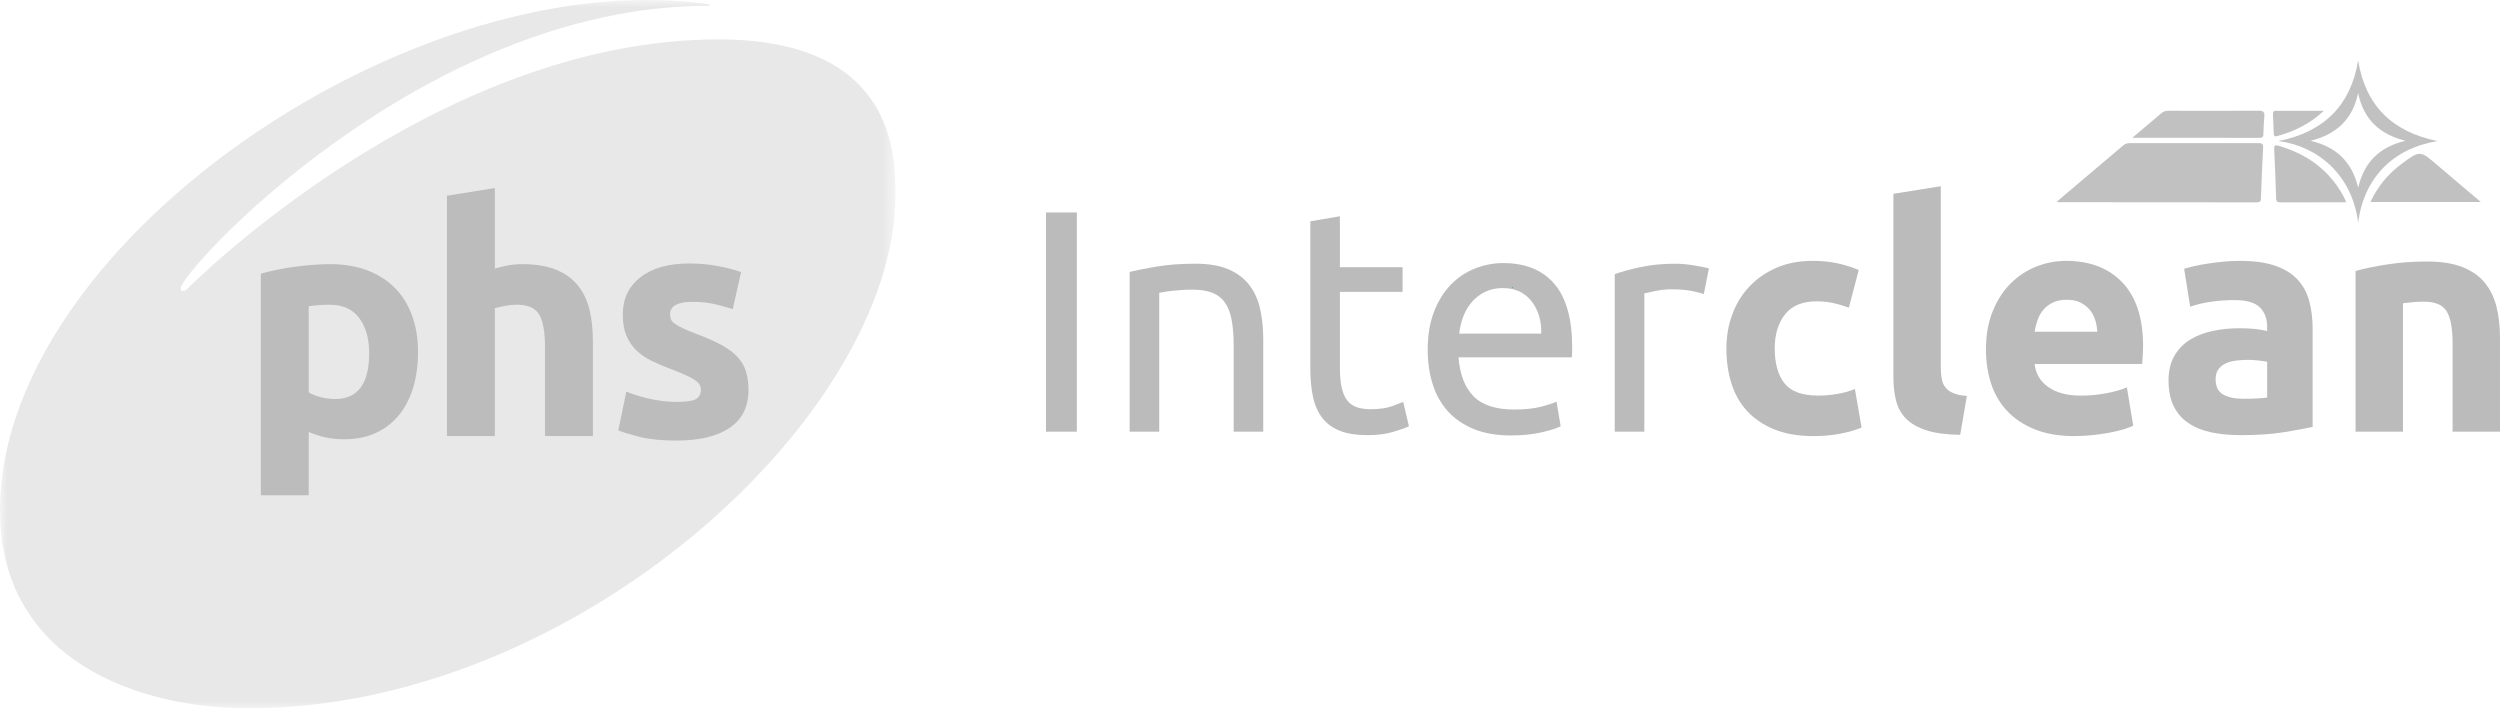
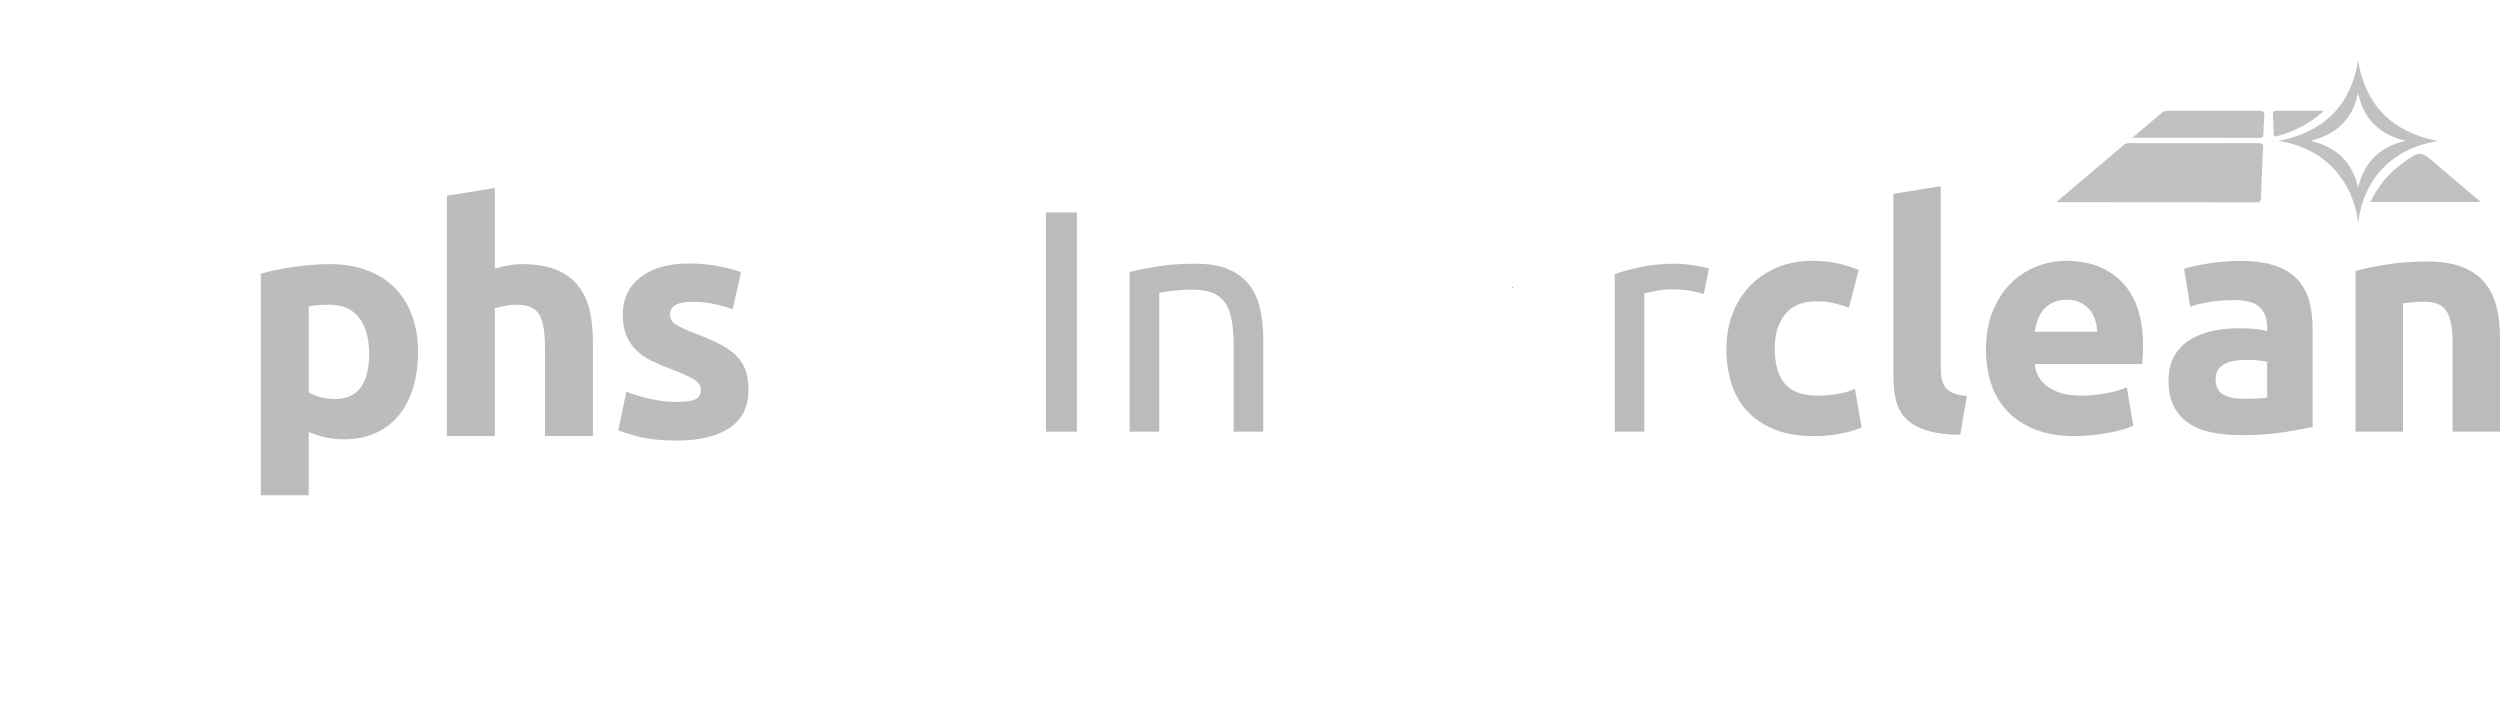
<svg xmlns="http://www.w3.org/2000/svg" xmlns:xlink="http://www.w3.org/1999/xlink" width="180px" height="51px" viewBox="0 0 180 51" version="1.1">
  <title>g_Interclean</title>
  <defs>
-     <polygon id="path-1" points="0 0 64.47 0 64.47 51 0 51" />
-   </defs>
+     </defs>
  <g id="Concepts" stroke="none" stroke-width="1" fill="none" fill-rule="evenodd">
    <g id="g_Interclean">
      <g id="Group-3">
        <mask id="mask-2" fill="white">
          <use xlink:href="#path-1" />
        </mask>
        <g id="Clip-2" />
        <path d="M64.47,14.02 C64.47,11.274 64.505,2.837 51.729,2.837 C31.215,2.837 13.471,20.81 13.471,20.81 C13.348,20.932 13.243,20.954 13.154,20.954 C13.035,20.954 13.01,20.844 13.01,20.765 C13.01,19.501 30.474,0.417 50.996,0.417 C51.11,0.417 51.097,0.378 51.097,0.362 C51.097,0.346 51.09,0.318 51.048,0.313 C50.985,0.306 49.255,-7.5871405e-05 46.519,-7.5871405e-05 C25.889,-7.5871405e-05 0,18.797 0,36.727 C0,47.616 10.037,51 17.898,51 C41.466,51 64.47,29.914 64.47,14.02" id="Fill-1" fill="#E8E8E8" mask="url(#mask-2)" />
      </g>
      <path d="M26.58,25.438 C26.58,24.379 26.34,23.531 25.862,22.895 C25.384,22.258 24.674,21.94 23.732,21.94 C23.424,21.94 23.138,21.951 22.876,21.974 C22.614,21.998 22.398,22.024 22.228,22.055 L22.228,28.246 C22.444,28.384 22.726,28.499 23.073,28.591 C23.42,28.683 23.771,28.729 24.126,28.729 C25.761,28.729 26.58,27.633 26.58,25.438 M30.097,25.346 C30.097,26.282 29.981,27.134 29.75,27.9 C29.519,28.668 29.18,29.328 28.732,29.88 C28.284,30.432 27.728,30.862 27.065,31.169 C26.402,31.475 25.638,31.629 24.775,31.629 C24.295,31.629 23.848,31.583 23.432,31.491 C23.016,31.399 22.614,31.268 22.228,31.1 L22.228,35.657 L18.779,35.657 L18.779,19.707 C19.088,19.616 19.443,19.527 19.844,19.443 C20.246,19.358 20.666,19.285 21.105,19.224 C21.546,19.163 21.993,19.112 22.448,19.075 C22.903,19.036 23.339,19.017 23.756,19.017 C24.759,19.017 25.654,19.166 26.441,19.465 C27.227,19.765 27.891,20.187 28.431,20.731 C28.971,21.276 29.384,21.94 29.669,22.723 C29.955,23.505 30.097,24.379 30.097,25.346" id="Fill-4" fill="#BCBCBC" />
      <path d="M32.18,31.399 L32.18,14.091 L35.629,13.539 L35.629,19.339 C35.861,19.263 36.157,19.189 36.52,19.12 C36.883,19.051 37.234,19.017 37.573,19.017 C38.56,19.017 39.382,19.151 40.038,19.42 C40.694,19.689 41.219,20.068 41.612,20.558 C42.006,21.049 42.283,21.633 42.445,22.307 C42.608,22.983 42.688,23.735 42.688,24.563 L42.688,31.399 L39.239,31.399 L39.239,24.977 C39.239,23.873 39.097,23.091 38.812,22.631 C38.526,22.17 37.997,21.94 37.226,21.94 C36.917,21.94 36.628,21.967 36.358,22.02 C36.088,22.074 35.845,22.132 35.629,22.192 L35.629,31.399 L32.18,31.399 Z" id="Fill-6" fill="#BCBCBC" />
      <path d="M48.729,28.936 C49.361,28.936 49.809,28.875 50.071,28.753 C50.334,28.63 50.465,28.392 50.465,28.039 C50.465,27.762 50.295,27.521 49.956,27.314 C49.616,27.106 49.099,26.873 48.405,26.611 C47.865,26.412 47.375,26.206 46.935,25.991 C46.495,25.776 46.121,25.519 45.813,25.22 C45.504,24.92 45.264,24.564 45.095,24.149 C44.925,23.735 44.841,23.237 44.841,22.653 C44.841,21.517 45.264,20.62 46.114,19.961 C46.962,19.3 48.127,18.97 49.608,18.97 C50.349,18.97 51.058,19.036 51.738,19.166 C52.417,19.297 52.956,19.439 53.358,19.592 L52.756,22.262 C52.355,22.124 51.919,22.001 51.449,21.894 C50.977,21.786 50.45,21.732 49.863,21.732 C48.782,21.732 48.243,22.032 48.243,22.631 C48.243,22.768 48.266,22.892 48.312,22.998 C48.359,23.106 48.451,23.209 48.59,23.309 C48.729,23.41 48.918,23.517 49.157,23.633 C49.396,23.749 49.701,23.876 50.071,24.016 C50.827,24.294 51.452,24.569 51.946,24.839 C52.44,25.11 52.829,25.402 53.115,25.717 C53.4,26.03 53.601,26.378 53.717,26.761 C53.832,27.144 53.89,27.588 53.89,28.093 C53.89,29.287 53.439,30.191 52.536,30.803 C51.634,31.415 50.356,31.721 48.706,31.721 C47.625,31.721 46.727,31.629 46.009,31.446 C45.292,31.261 44.794,31.108 44.517,30.985 L45.095,28.2 C45.681,28.43 46.283,28.611 46.901,28.74 C47.517,28.871 48.127,28.936 48.729,28.936" id="Fill-8" fill="#BCBCBC" />
      <polygon id="Fill-10" fill="#BBBBBB" points="75.311 31.08 77.533 31.08 77.533 15.297 75.311 15.297" />
      <path d="M81.335,19.579 C81.823,19.457 82.472,19.328 83.281,19.192 C84.091,19.055 85.022,18.987 86.076,18.987 C87.022,18.987 87.808,19.12 88.435,19.385 C89.061,19.651 89.56,20.023 89.935,20.501 C90.308,20.979 90.572,21.553 90.725,22.221 C90.878,22.889 90.954,23.625 90.954,24.43 L90.954,31.08 L88.824,31.08 L88.824,24.885 C88.824,24.157 88.774,23.534 88.675,23.018 C88.576,22.502 88.412,22.084 88.183,21.765 C87.954,21.446 87.648,21.215 87.267,21.071 C86.885,20.926 86.411,20.855 85.847,20.855 C85.618,20.855 85.381,20.862 85.137,20.877 C84.892,20.893 84.659,20.911 84.438,20.934 C84.217,20.957 84.018,20.983 83.843,21.014 C83.667,21.044 83.541,21.067 83.465,21.082 L83.465,31.08 L81.335,31.08 L81.335,19.579 Z" id="Fill-12" fill="#BBBBBB" />
-       <path d="M96.473,19.237 L100.985,19.237 L100.985,21.014 L96.473,21.014 L96.473,26.48 C96.473,27.072 96.519,27.562 96.611,27.949 C96.703,28.336 96.84,28.64 97.023,28.859 C97.206,29.08 97.435,29.235 97.71,29.326 C97.985,29.418 98.306,29.463 98.672,29.463 C99.313,29.463 99.828,29.391 100.218,29.247 C100.607,29.103 100.878,29 101.031,28.939 L101.443,30.693 C101.229,30.799 100.856,30.932 100.321,31.092 C99.787,31.251 99.176,31.331 98.489,31.331 C97.679,31.331 97.012,31.228 96.485,31.023 C95.958,30.818 95.534,30.511 95.214,30.101 C94.893,29.691 94.668,29.186 94.538,28.587 C94.408,27.987 94.343,27.292 94.343,26.502 L94.343,15.935 L96.473,15.571 L96.473,19.237 Z" id="Fill-13" fill="#BBBBBB" />
-       <path d="M110.971,24.02 C110.986,23.063 110.746,22.278 110.25,21.662 C109.753,21.048 109.07,20.741 108.2,20.741 C107.711,20.741 107.28,20.835 106.906,21.025 C106.531,21.215 106.215,21.461 105.956,21.766 C105.696,22.069 105.493,22.418 105.348,22.813 C105.203,23.208 105.108,23.61 105.062,24.02 L110.971,24.02 Z M102.795,25.181 C102.795,24.134 102.947,23.219 103.253,22.437 C103.558,21.655 103.963,21.006 104.467,20.49 C104.971,19.974 105.551,19.587 106.207,19.328 C106.864,19.071 107.535,18.941 108.223,18.941 C109.826,18.941 111.055,19.439 111.91,20.433 C112.765,21.428 113.193,22.942 113.193,24.976 L113.193,25.33 C113.193,25.474 113.185,25.607 113.17,25.728 L105.016,25.728 C105.108,26.958 105.467,27.891 106.093,28.53 C106.719,29.167 107.696,29.486 109.024,29.486 C109.772,29.486 110.402,29.421 110.914,29.292 C111.425,29.163 111.811,29.038 112.07,28.916 L112.368,30.693 C112.109,30.83 111.654,30.974 111.005,31.126 C110.357,31.277 109.62,31.353 108.795,31.353 C107.757,31.353 106.86,31.198 106.104,30.886 C105.348,30.576 104.726,30.147 104.237,29.6 C103.749,29.053 103.386,28.404 103.15,27.652 C102.913,26.901 102.795,26.077 102.795,25.181 L102.795,25.181 Z" id="Fill-14" fill="#BBBBBB" />
      <path d="M120.659,18.987 C120.842,18.987 121.052,18.998 121.289,19.021 C121.526,19.044 121.759,19.074 121.987,19.112 C122.216,19.15 122.426,19.188 122.617,19.226 C122.808,19.264 122.95,19.298 123.041,19.328 L122.675,21.173 C122.506,21.113 122.228,21.04 121.839,20.957 C121.449,20.874 120.949,20.831 120.338,20.831 C119.941,20.831 119.548,20.874 119.159,20.957 C118.769,21.04 118.514,21.097 118.392,21.127 L118.392,31.08 L116.261,31.08 L116.261,19.738 C116.766,19.556 117.391,19.385 118.14,19.226 C118.888,19.066 119.727,18.987 120.659,18.987" id="Fill-15" fill="#BBBBBB" />
      <path d="M124.3,25.09 C124.3,24.225 124.441,23.409 124.724,22.642 C125.006,21.876 125.414,21.207 125.949,20.638 C126.483,20.069 127.132,19.617 127.896,19.283 C128.659,18.949 129.53,18.782 130.507,18.782 C131.148,18.782 131.735,18.839 132.27,18.952 C132.804,19.066 133.324,19.23 133.828,19.442 L133.118,22.152 C132.797,22.031 132.446,21.925 132.064,21.834 C131.682,21.742 131.255,21.697 130.782,21.697 C129.774,21.697 129.022,22.008 128.526,22.63 C128.029,23.253 127.781,24.073 127.781,25.09 C127.781,26.169 128.014,27.004 128.48,27.595 C128.945,28.188 129.759,28.483 130.919,28.483 C131.331,28.483 131.774,28.446 132.248,28.37 C132.72,28.294 133.156,28.173 133.553,28.005 L134.034,30.784 C133.637,30.952 133.141,31.095 132.545,31.217 C131.95,31.338 131.293,31.399 130.575,31.399 C129.476,31.399 128.529,31.236 127.736,30.909 C126.941,30.583 126.289,30.139 125.777,29.577 C125.266,29.016 124.892,28.351 124.655,27.584 C124.418,26.818 124.3,25.987 124.3,25.09" id="Fill-16" fill="#BBBBBB" />
      <path d="M141.134,31.308 C140.141,31.293 139.336,31.186 138.718,30.989 C138.099,30.792 137.611,30.515 137.252,30.158 C136.893,29.801 136.648,29.369 136.519,28.859 C136.389,28.351 136.324,27.778 136.324,27.14 L136.324,13.953 L139.737,13.407 L139.737,26.457 C139.737,26.761 139.759,27.034 139.806,27.277 C139.851,27.52 139.939,27.725 140.069,27.891 C140.198,28.059 140.385,28.196 140.63,28.301 C140.874,28.408 141.203,28.476 141.615,28.507 L141.134,31.308 Z" id="Fill-17" fill="#BBBBBB" />
      <path d="M151.005,23.883 C150.99,23.595 150.94,23.314 150.856,23.041 C150.772,22.767 150.642,22.525 150.467,22.312 C150.291,22.1 150.069,21.925 149.803,21.788 C149.535,21.651 149.203,21.583 148.806,21.583 C148.424,21.583 148.096,21.648 147.821,21.776 C147.547,21.906 147.318,22.077 147.134,22.289 C146.951,22.502 146.81,22.749 146.71,23.03 C146.611,23.31 146.539,23.595 146.493,23.883 L151.005,23.883 Z M142.989,25.181 C142.989,24.119 143.153,23.189 143.482,22.391 C143.81,21.594 144.241,20.931 144.776,20.399 C145.31,19.868 145.924,19.465 146.619,19.192 C147.314,18.918 148.027,18.782 148.76,18.782 C150.47,18.782 151.822,19.302 152.814,20.342 C153.806,21.382 154.303,22.912 154.303,24.931 C154.303,25.128 154.295,25.345 154.28,25.58 C154.265,25.816 154.249,26.024 154.234,26.206 L146.493,26.206 C146.569,26.905 146.897,27.459 147.478,27.869 C148.058,28.279 148.837,28.484 149.814,28.484 C150.439,28.484 151.054,28.427 151.658,28.313 C152.261,28.199 152.753,28.059 153.135,27.891 L153.593,30.647 C153.41,30.738 153.165,30.829 152.86,30.921 C152.554,31.012 152.215,31.091 151.841,31.16 C151.466,31.228 151.066,31.285 150.639,31.331 C150.211,31.377 149.783,31.399 149.356,31.399 C148.271,31.399 147.329,31.24 146.527,30.921 C145.726,30.602 145.062,30.166 144.535,29.611 C144.008,29.057 143.619,28.401 143.367,27.641 C143.115,26.882 142.989,26.062 142.989,25.181 L142.989,25.181 Z" id="Fill-18" fill="#BBBBBB" />
      <path d="M161.54,28.712 C161.876,28.712 162.197,28.704 162.502,28.689 C162.807,28.674 163.052,28.651 163.235,28.62 L163.235,26.047 C163.098,26.017 162.891,25.987 162.617,25.956 C162.342,25.926 162.09,25.91 161.861,25.91 C161.54,25.91 161.239,25.93 160.956,25.967 C160.673,26.005 160.425,26.077 160.212,26.184 C159.998,26.29 159.83,26.434 159.708,26.616 C159.585,26.799 159.525,27.026 159.525,27.3 C159.525,27.831 159.704,28.199 160.063,28.404 C160.421,28.609 160.914,28.712 161.54,28.712 M161.265,18.782 C162.273,18.782 163.113,18.895 163.785,19.123 C164.457,19.351 164.995,19.678 165.399,20.102 C165.804,20.528 166.09,21.044 166.258,21.651 C166.426,22.259 166.51,22.934 166.51,23.678 L166.51,30.739 C166.021,30.845 165.342,30.97 164.472,31.114 C163.602,31.259 162.548,31.33 161.311,31.33 C160.533,31.33 159.826,31.262 159.192,31.126 C158.559,30.989 158.013,30.765 157.555,30.454 C157.097,30.143 156.746,29.737 156.502,29.235 C156.257,28.734 156.135,28.119 156.135,27.391 C156.135,26.692 156.276,26.1 156.559,25.614 C156.841,25.129 157.219,24.741 157.693,24.453 C158.166,24.164 158.708,23.956 159.318,23.827 C159.93,23.698 160.563,23.633 161.22,23.633 C161.662,23.633 162.056,23.652 162.399,23.69 C162.743,23.728 163.021,23.777 163.235,23.838 L163.235,23.519 C163.235,22.942 163.059,22.479 162.708,22.13 C162.357,21.781 161.747,21.606 160.876,21.606 C160.296,21.606 159.723,21.648 159.158,21.731 C158.594,21.815 158.104,21.933 157.693,22.084 L157.258,19.351 C157.456,19.291 157.704,19.226 158.001,19.157 C158.299,19.089 158.624,19.029 158.975,18.975 C159.326,18.922 159.696,18.877 160.086,18.839 C160.475,18.801 160.868,18.782 161.265,18.782" id="Fill-19" fill="#BBBBBB" />
      <path d="M169.602,19.511 C170.182,19.343 170.93,19.188 171.847,19.044 C172.763,18.9 173.725,18.827 174.732,18.827 C175.755,18.827 176.606,18.96 177.286,19.226 C177.965,19.492 178.503,19.868 178.901,20.353 C179.297,20.839 179.58,21.416 179.748,22.084 C179.916,22.752 180,23.496 180,24.316 L180,31.08 L176.587,31.08 L176.587,24.726 C176.587,23.633 176.442,22.859 176.152,22.403 C175.862,21.947 175.32,21.72 174.526,21.72 C174.282,21.72 174.022,21.731 173.747,21.754 C173.472,21.777 173.228,21.804 173.014,21.834 L173.014,31.08 L169.602,31.08 L169.602,19.511 Z" id="Fill-20" fill="#BBBBBB" />
      <path d="M148.103,14.508 C149.717,13.143 151.309,11.8 152.895,10.45 C153.037,10.329 153.184,10.306 153.356,10.306 C156.435,10.308 159.515,10.31 162.594,10.304 C162.826,10.304 162.96,10.325 162.945,10.615 C162.881,11.839 162.83,13.064 162.788,14.29 C162.781,14.513 162.701,14.568 162.49,14.568 C157.719,14.561 152.947,14.561 148.175,14.558 C148.165,14.558 148.154,14.544 148.103,14.508" id="Fill-21" fill="#C1C1C1" />
      <path d="M173.194,10.135 C171.383,9.69 170.192,8.642 169.784,6.704 C169.376,8.65 168.167,9.685 166.36,10.139 C168.185,10.561 169.342,11.628 169.789,13.513 C170.232,11.612 171.387,10.567 173.194,10.135 M169.788,16.024 C169.35,12.615 166.935,10.542 164.055,10.155 C167.348,9.493 169.252,7.579 169.786,4.358 C170.31,7.586 172.222,9.492 175.501,10.156 C172.287,10.679 170.195,12.827 169.788,16.024" id="Fill-22" fill="#C1C1C1" />
      <path d="M153.529,9.921 C154.278,9.286 154.942,8.729 155.6,8.165 C155.759,8.028 155.93,7.973 156.141,7.974 C158.307,7.979 160.474,7.983 162.64,7.97 C162.978,7.968 163.06,8.095 163.031,8.399 C162.993,8.806 162.977,9.215 162.966,9.624 C162.96,9.818 162.925,9.926 162.687,9.925 C159.67,9.919 156.654,9.921 153.529,9.921" id="Fill-23" fill="#C1C1C1" />
      <path d="M178.624,14.546 L170.67,14.546 C171.197,13.417 171.944,12.518 172.912,11.802 C174.247,10.813 174.248,10.824 175.503,11.902 C176.516,12.772 177.54,13.628 178.624,14.546" id="Fill-24" fill="#C1C1C1" />
-       <path d="M168.934,14.564 C167.297,14.564 165.745,14.562 164.192,14.568 C163.991,14.568 163.89,14.529 163.883,14.299 C163.845,13.105 163.8,11.911 163.74,10.719 C163.726,10.426 163.853,10.436 164.061,10.497 C166.127,11.098 167.74,12.267 168.759,14.186 C168.814,14.288 168.857,14.397 168.934,14.564" id="Fill-25" fill="#C1C1C1" />
      <path d="M167.319,7.978 C166.296,8.932 165.174,9.46 163.949,9.802 C163.762,9.854 163.711,9.783 163.707,9.604 C163.698,9.167 163.669,8.73 163.655,8.293 C163.65,8.147 163.619,7.976 163.861,7.977 C164.979,7.979 166.097,7.978 167.319,7.978" id="Fill-26" fill="#C1C1C1" />
      <path d="M108.951,20.68 C108.931,20.7 108.912,20.72 108.892,20.741 C108.871,20.697 108.886,20.671 108.931,20.659 C108.931,20.659 108.951,20.68 108.951,20.68" id="Fill-27" fill="#008AD0" />
    </g>
  </g>
</svg>